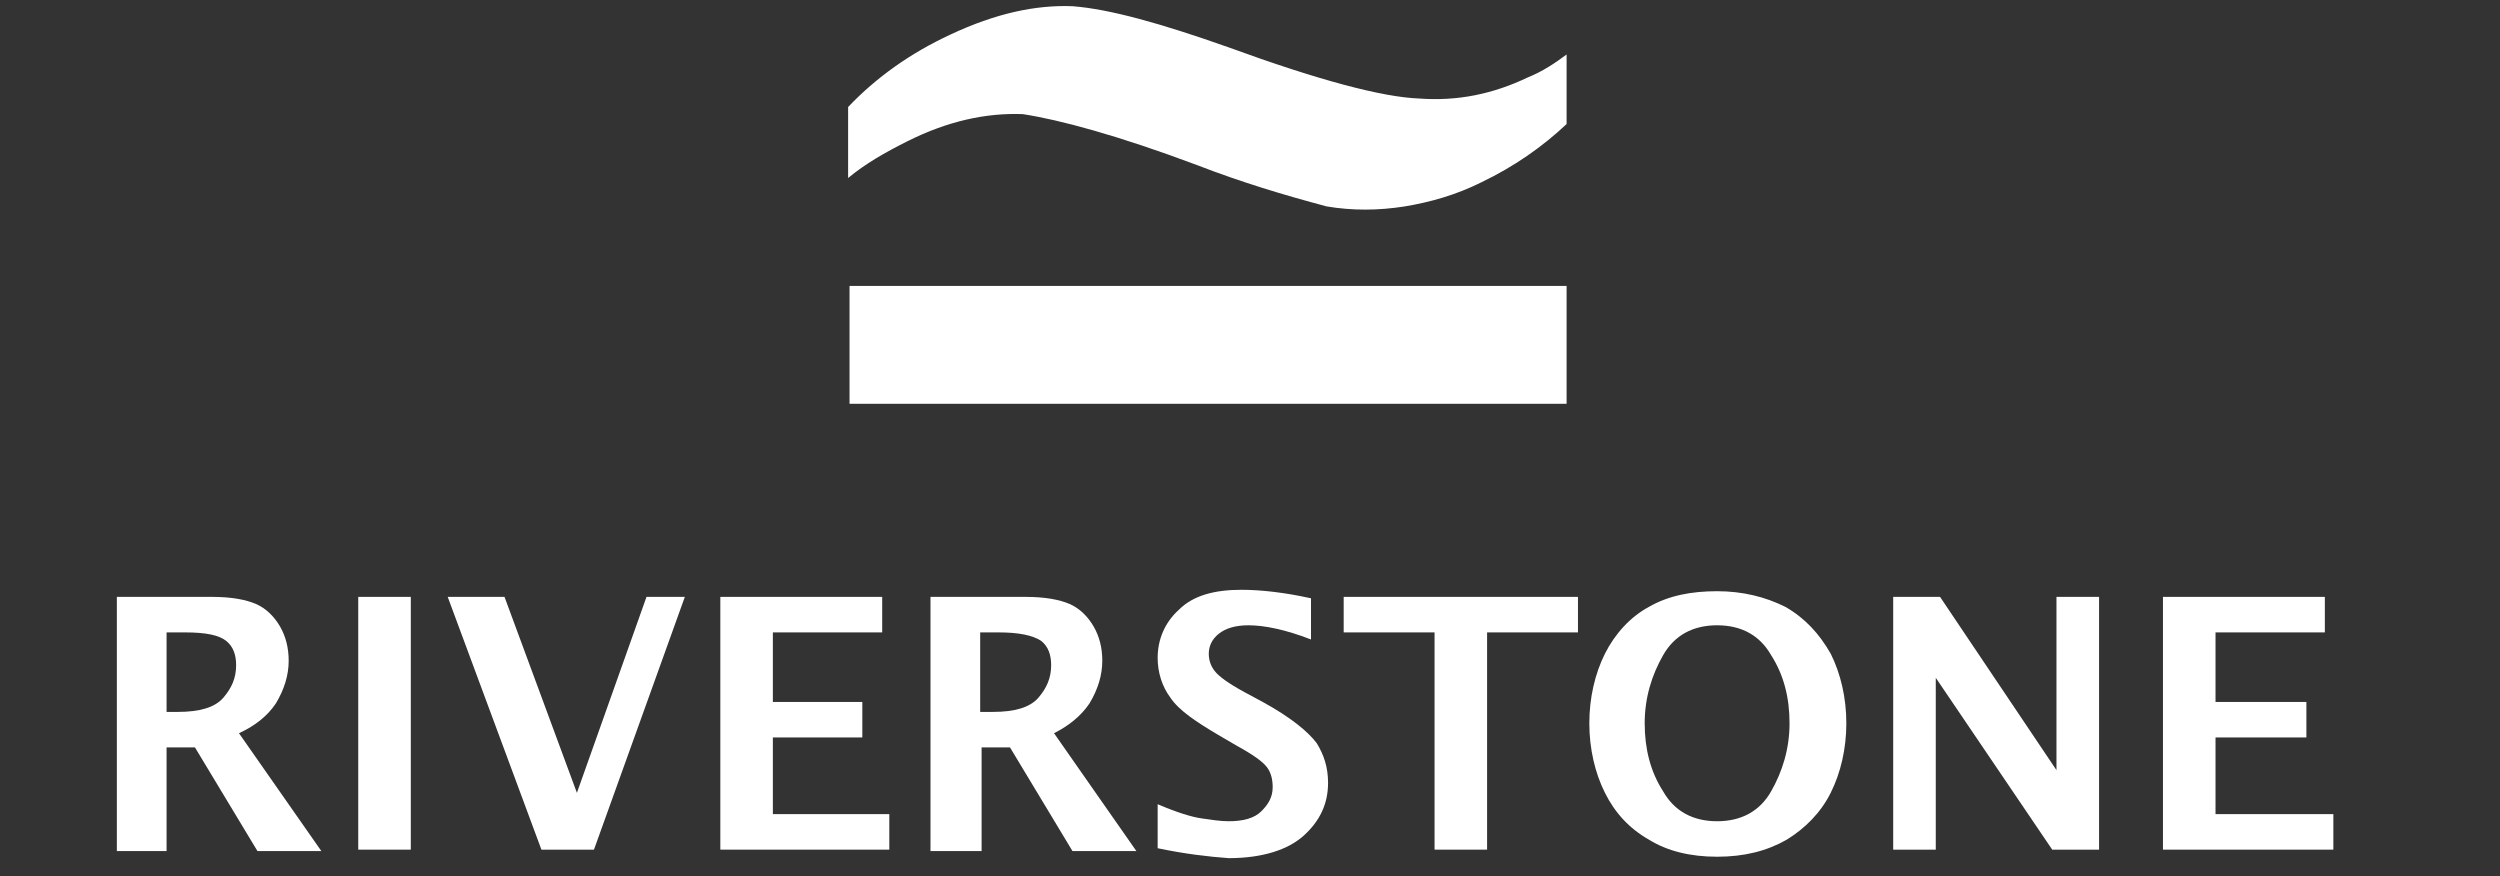
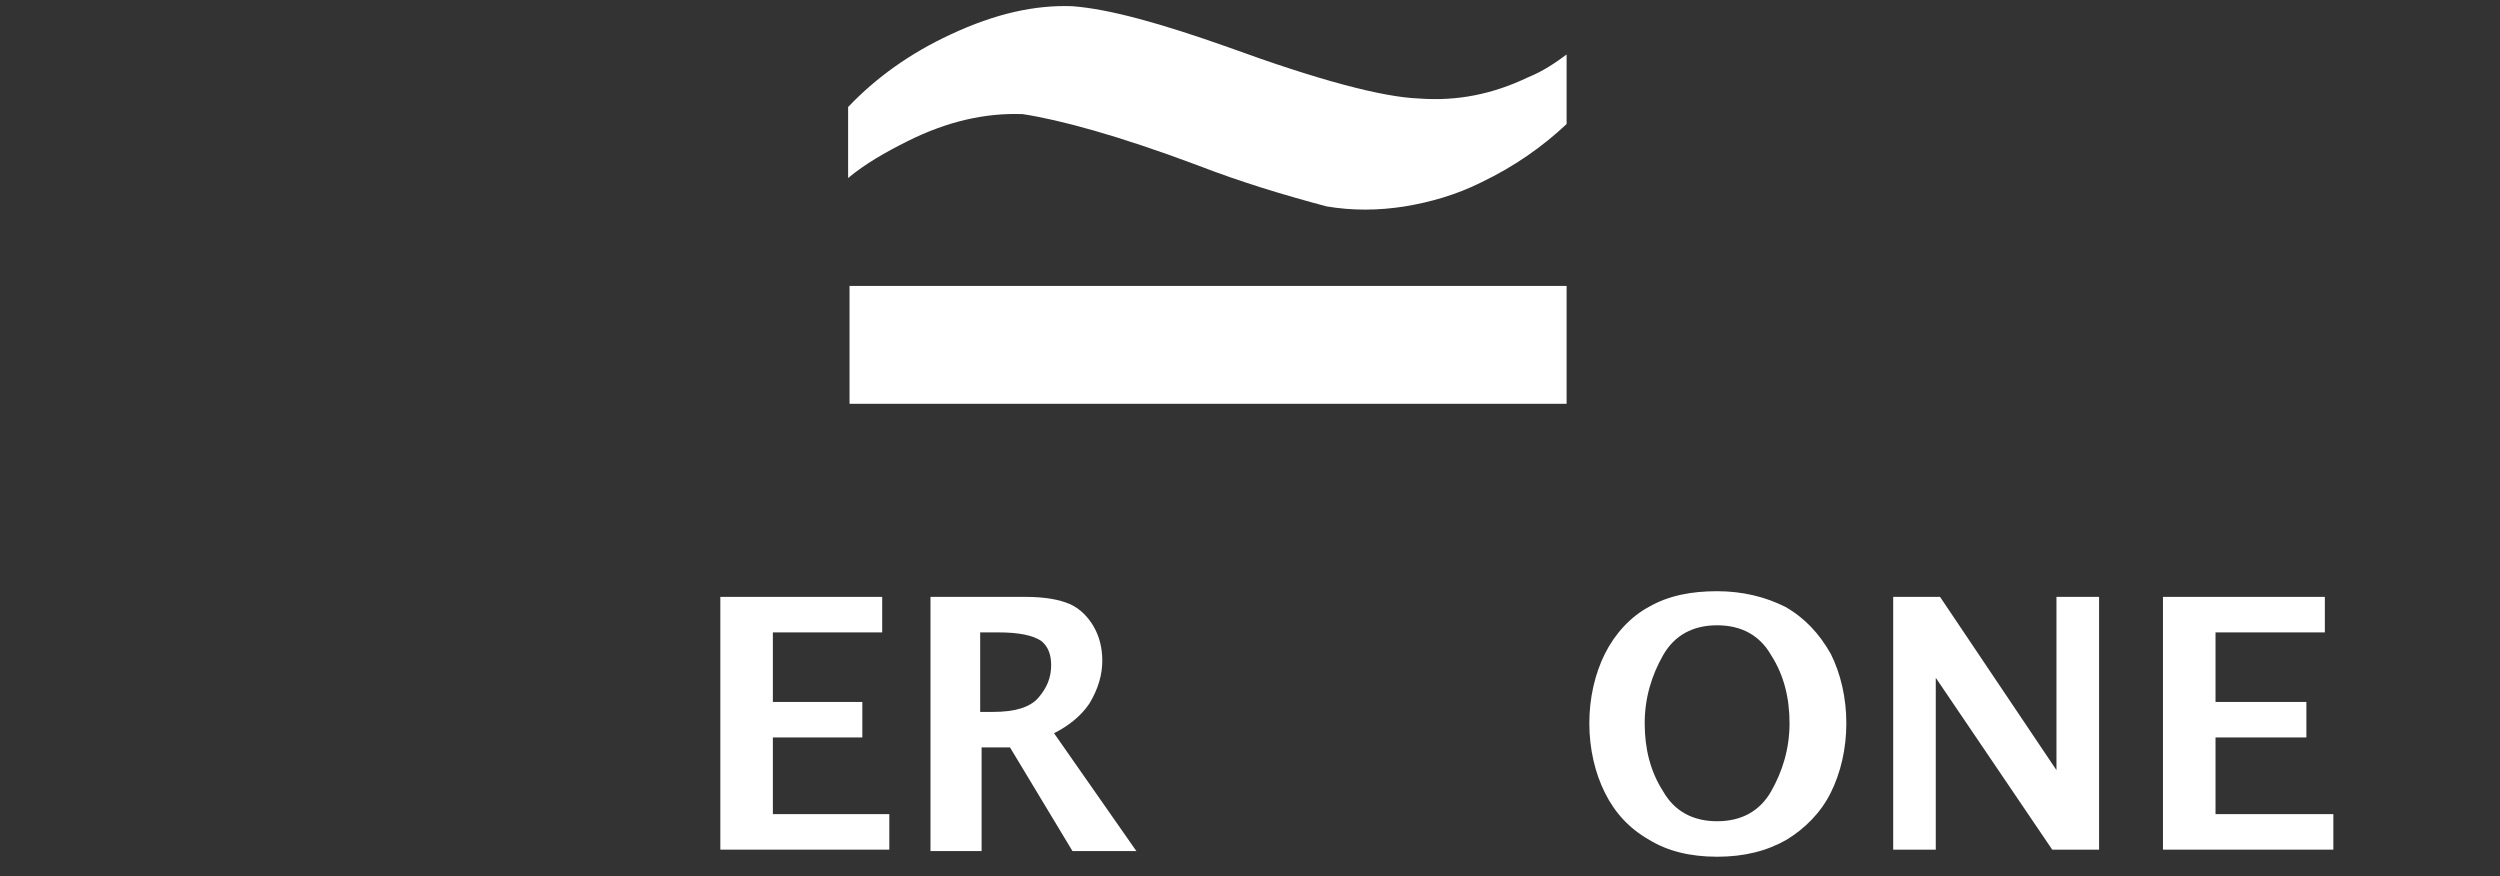
<svg xmlns="http://www.w3.org/2000/svg" width="97" height="34" viewBox="0 0 97 34" fill="none">
  <rect x="0" y="0" width="97" height="34" fill="#333333" stroke="none" />
-   <path d="M4.534 32.966V23.159H8.226C8.997 23.159 9.548 23.269 9.933 23.435C10.319 23.6 10.65 23.93 10.87 24.316C11.09 24.702 11.201 25.143 11.201 25.638C11.201 26.189 11.035 26.74 10.705 27.291C10.374 27.787 9.878 28.173 9.272 28.448L12.468 33.021H9.989L7.564 28.999H6.463V33.021H4.534M6.463 27.622H6.903C7.73 27.622 8.336 27.456 8.666 27.071C8.997 26.685 9.162 26.299 9.162 25.804C9.162 25.418 9.052 25.087 8.777 24.867C8.501 24.647 8.005 24.537 7.179 24.537H6.463V27.622Z" fill="white" />
-   <path d="M15.939 23.159H13.9V32.966H15.939V23.159Z" fill="white" />
-   <path d="M21.007 32.966L17.371 23.159H19.575L22.384 30.762L25.084 23.159H26.572L23.046 32.966H21.007Z" fill="white" />
  <path d="M27.949 32.966V23.159H34.229V24.537H29.987V27.236H33.458V28.613H29.987V31.588H34.505V32.966H27.949Z" fill="white" />
  <path d="M36.103 32.966V23.159H39.794C40.565 23.159 41.116 23.269 41.502 23.435C41.887 23.6 42.218 23.93 42.438 24.316C42.659 24.702 42.769 25.143 42.769 25.638C42.769 26.189 42.604 26.74 42.273 27.291C41.942 27.787 41.447 28.173 40.896 28.448L44.091 33.021H41.612L39.188 28.999H38.086V33.021H36.103M38.031 27.622H38.527C39.353 27.622 39.959 27.456 40.29 27.071C40.62 26.685 40.785 26.299 40.785 25.804C40.785 25.418 40.675 25.087 40.4 24.867C40.069 24.647 39.518 24.537 38.747 24.537H38.031V27.622Z" fill="white" />
-   <path d="M44.917 32.911V31.203C45.689 31.533 46.24 31.699 46.625 31.754C47.011 31.809 47.342 31.864 47.672 31.864C48.223 31.864 48.664 31.754 48.939 31.478C49.215 31.203 49.38 30.927 49.38 30.542C49.38 30.266 49.325 29.991 49.16 29.77C48.994 29.55 48.609 29.275 48.003 28.944L47.342 28.558C46.405 28.007 45.744 27.567 45.413 27.071C45.083 26.63 44.917 26.079 44.917 25.528C44.917 24.812 45.193 24.151 45.744 23.655C46.295 23.104 47.121 22.884 48.168 22.884C48.939 22.884 49.876 22.994 50.867 23.214V24.812C49.876 24.426 49.049 24.261 48.443 24.261C47.948 24.261 47.562 24.371 47.286 24.592C47.011 24.812 46.901 25.087 46.901 25.363C46.901 25.583 46.956 25.804 47.121 26.024C47.286 26.244 47.672 26.52 48.278 26.851L48.994 27.236C50.096 27.842 50.757 28.393 51.088 28.834C51.363 29.275 51.529 29.77 51.529 30.376C51.529 31.203 51.198 31.864 50.592 32.415C49.986 32.966 48.994 33.296 47.672 33.296C46.901 33.241 45.964 33.131 44.917 32.911Z" fill="white" />
-   <path d="M55.661 32.966V24.537H52.135V23.159H61.225V24.537H57.699V32.966H55.661Z" fill="white" />
  <path d="M66.624 33.241C65.577 33.241 64.696 33.021 63.98 32.58C63.208 32.139 62.657 31.533 62.272 30.762C61.886 29.991 61.666 29.054 61.666 28.062C61.666 27.071 61.886 26.134 62.272 25.363C62.657 24.592 63.263 23.93 63.98 23.545C64.751 23.104 65.632 22.939 66.624 22.939C67.616 22.939 68.497 23.159 69.269 23.545C70.04 23.986 70.591 24.592 71.031 25.363C71.417 26.134 71.638 27.071 71.638 28.062C71.638 29.054 71.417 29.991 71.031 30.762C70.646 31.533 70.04 32.139 69.324 32.58C68.552 33.021 67.671 33.241 66.624 33.241ZM66.624 31.864C67.561 31.864 68.277 31.478 68.718 30.707C69.158 29.936 69.434 29.054 69.434 28.062C69.434 27.071 69.213 26.189 68.718 25.418C68.277 24.647 67.561 24.261 66.624 24.261C65.688 24.261 64.971 24.647 64.531 25.418C64.09 26.189 63.814 27.071 63.814 28.062C63.814 29.054 64.035 29.936 64.531 30.707C64.971 31.478 65.688 31.864 66.624 31.864Z" fill="white" />
  <path d="M73.456 32.966V23.159H75.274L79.791 29.881V23.159H81.444V32.966H79.626L75.108 26.299V32.966H73.456Z" fill="white" />
  <path d="M83.923 32.966V23.159H90.204V24.537H85.962V27.236H89.488V28.613H85.962V31.588H90.534V32.966H83.923Z" fill="white" />
  <path d="M60.784 11.094H32.962V15.667H60.784V11.094Z" fill="white" />
  <path d="M60.784 2.114C60.343 2.444 59.848 2.775 59.297 2.995C57.919 3.656 56.542 3.932 55.054 3.822C53.622 3.767 51.143 3.105 47.672 1.838C45.028 0.902 43.044 0.351 41.612 0.241C40.179 0.186 38.637 0.516 36.874 1.342C35.331 2.059 34.009 2.995 32.907 4.152V6.907C33.568 6.356 34.34 5.915 35.221 5.474C36.764 4.703 38.251 4.373 39.684 4.428C41.116 4.648 43.375 5.254 46.46 6.411C48.168 7.072 49.821 7.568 51.474 8.009C52.465 8.174 53.457 8.174 54.504 8.009C55.495 7.843 56.487 7.568 57.479 7.072C58.746 6.466 59.848 5.695 60.784 4.813V2.114Z" fill="white" />
</svg>